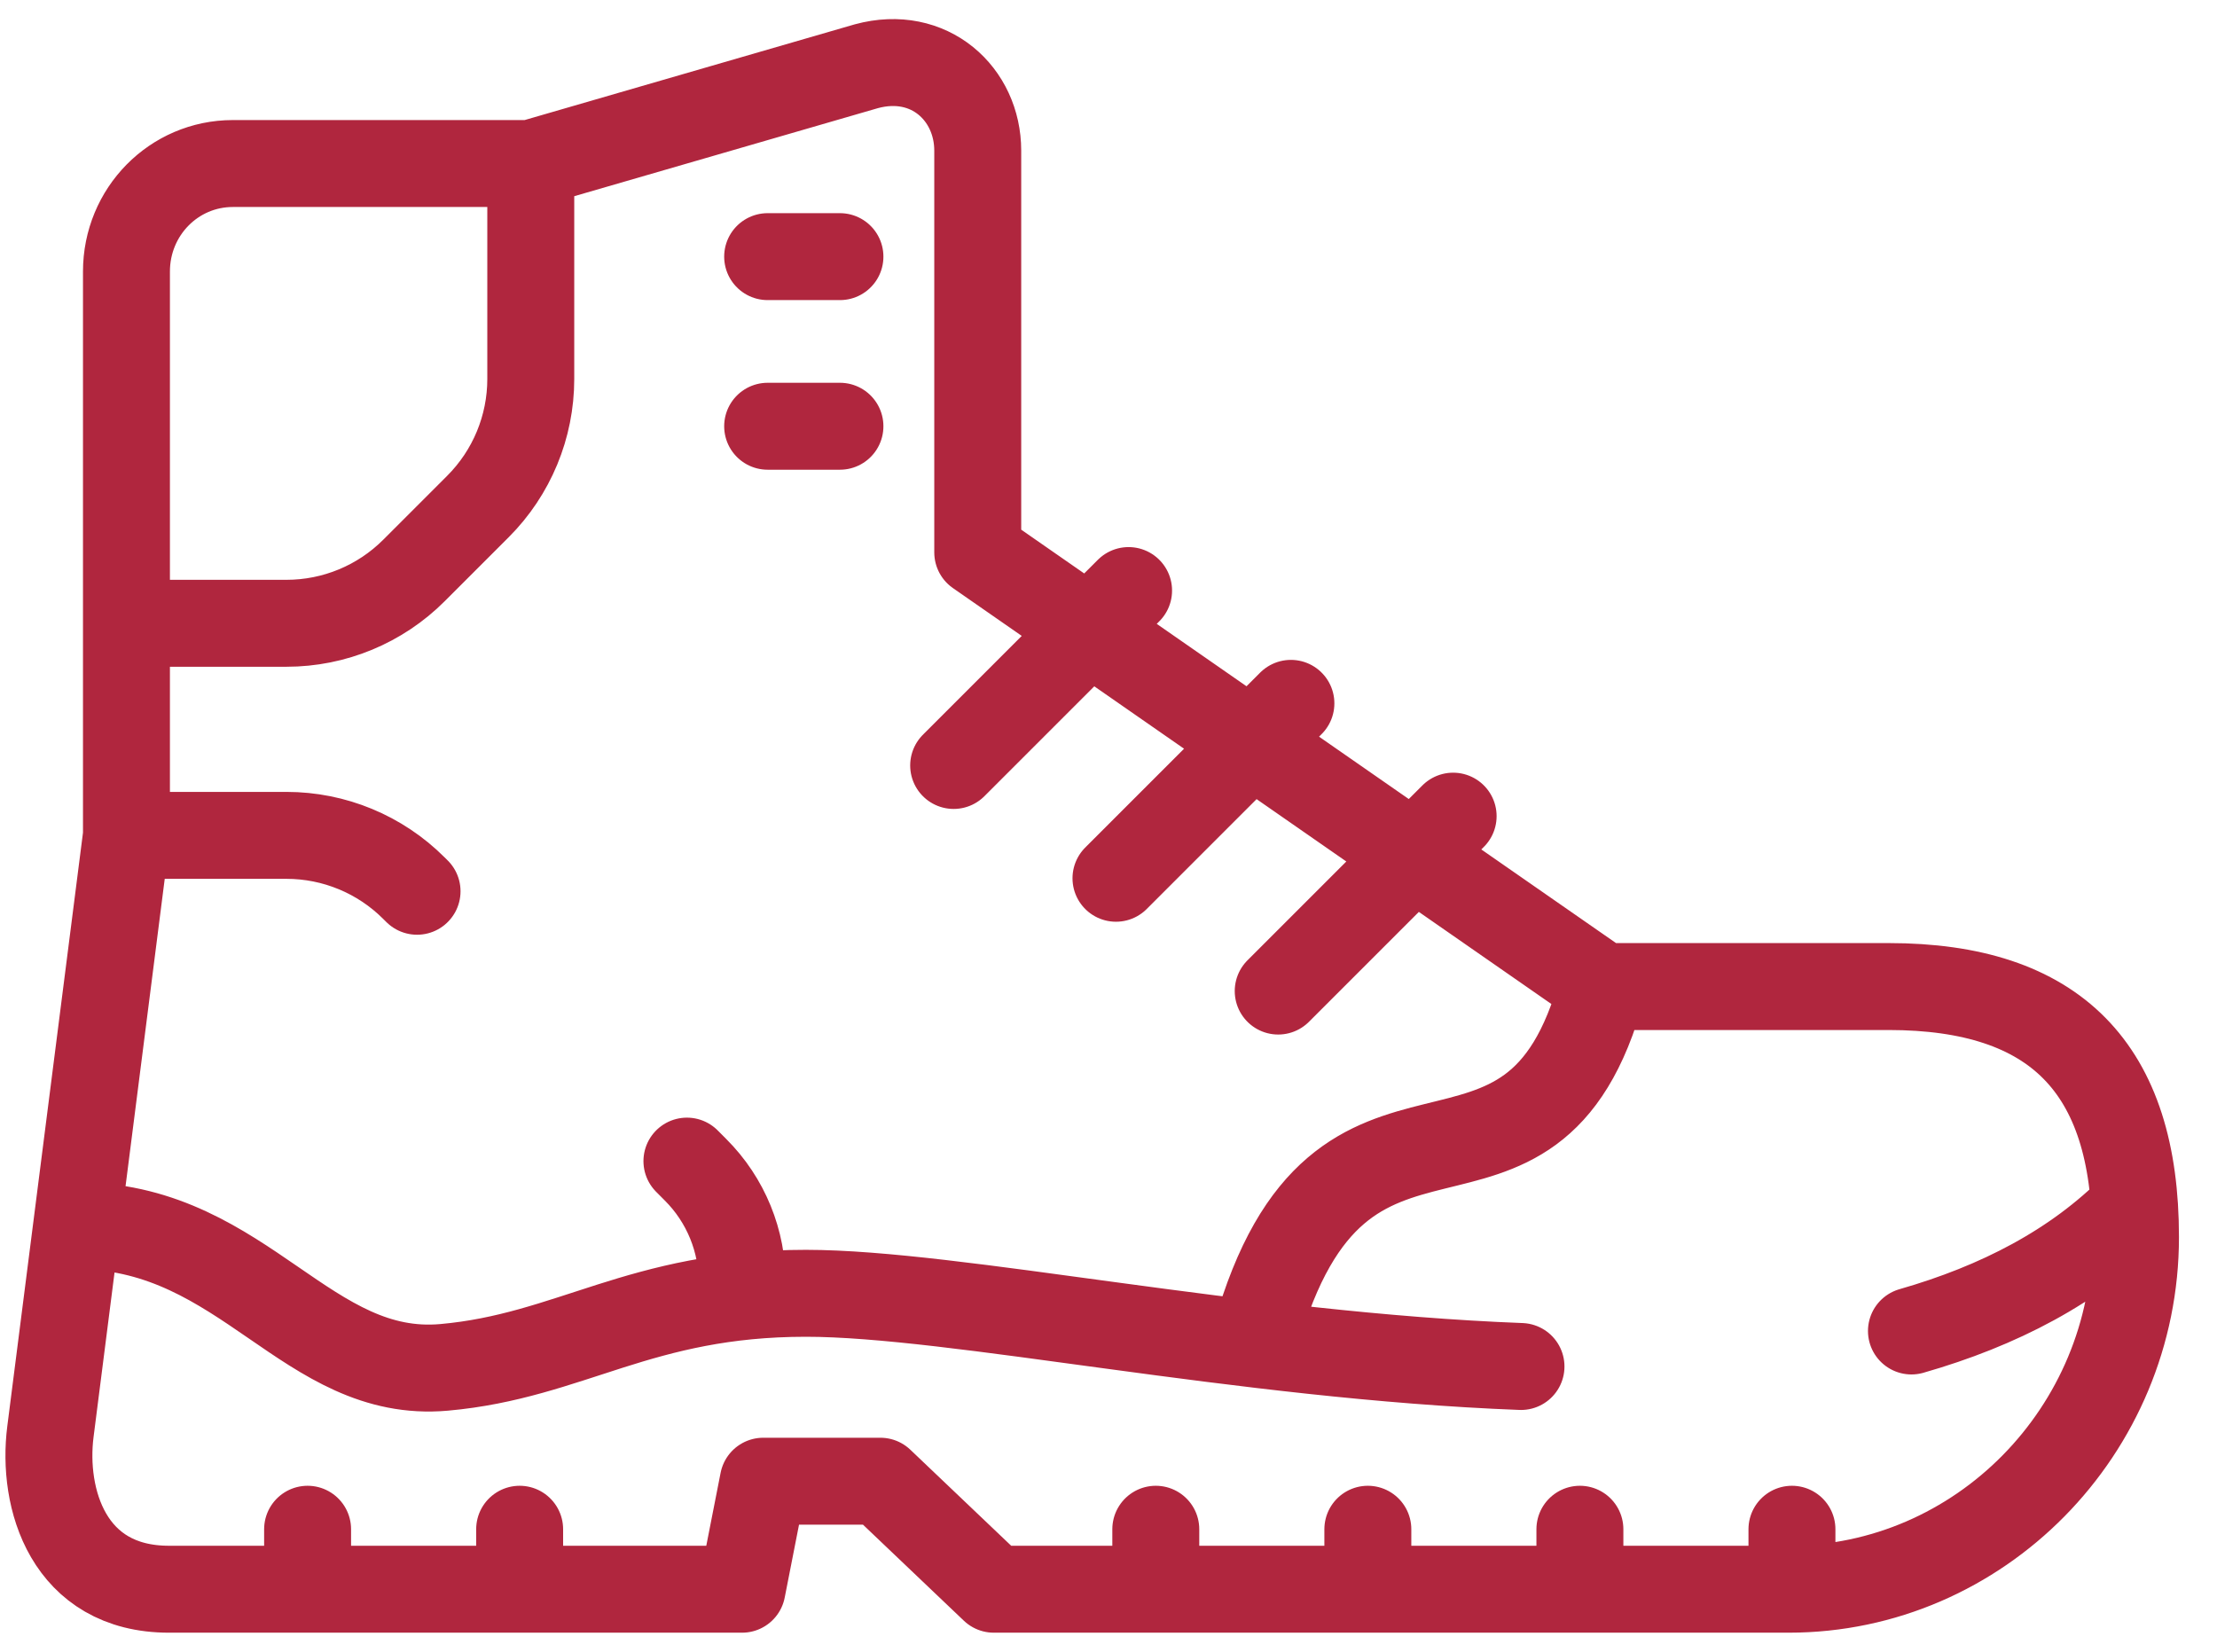
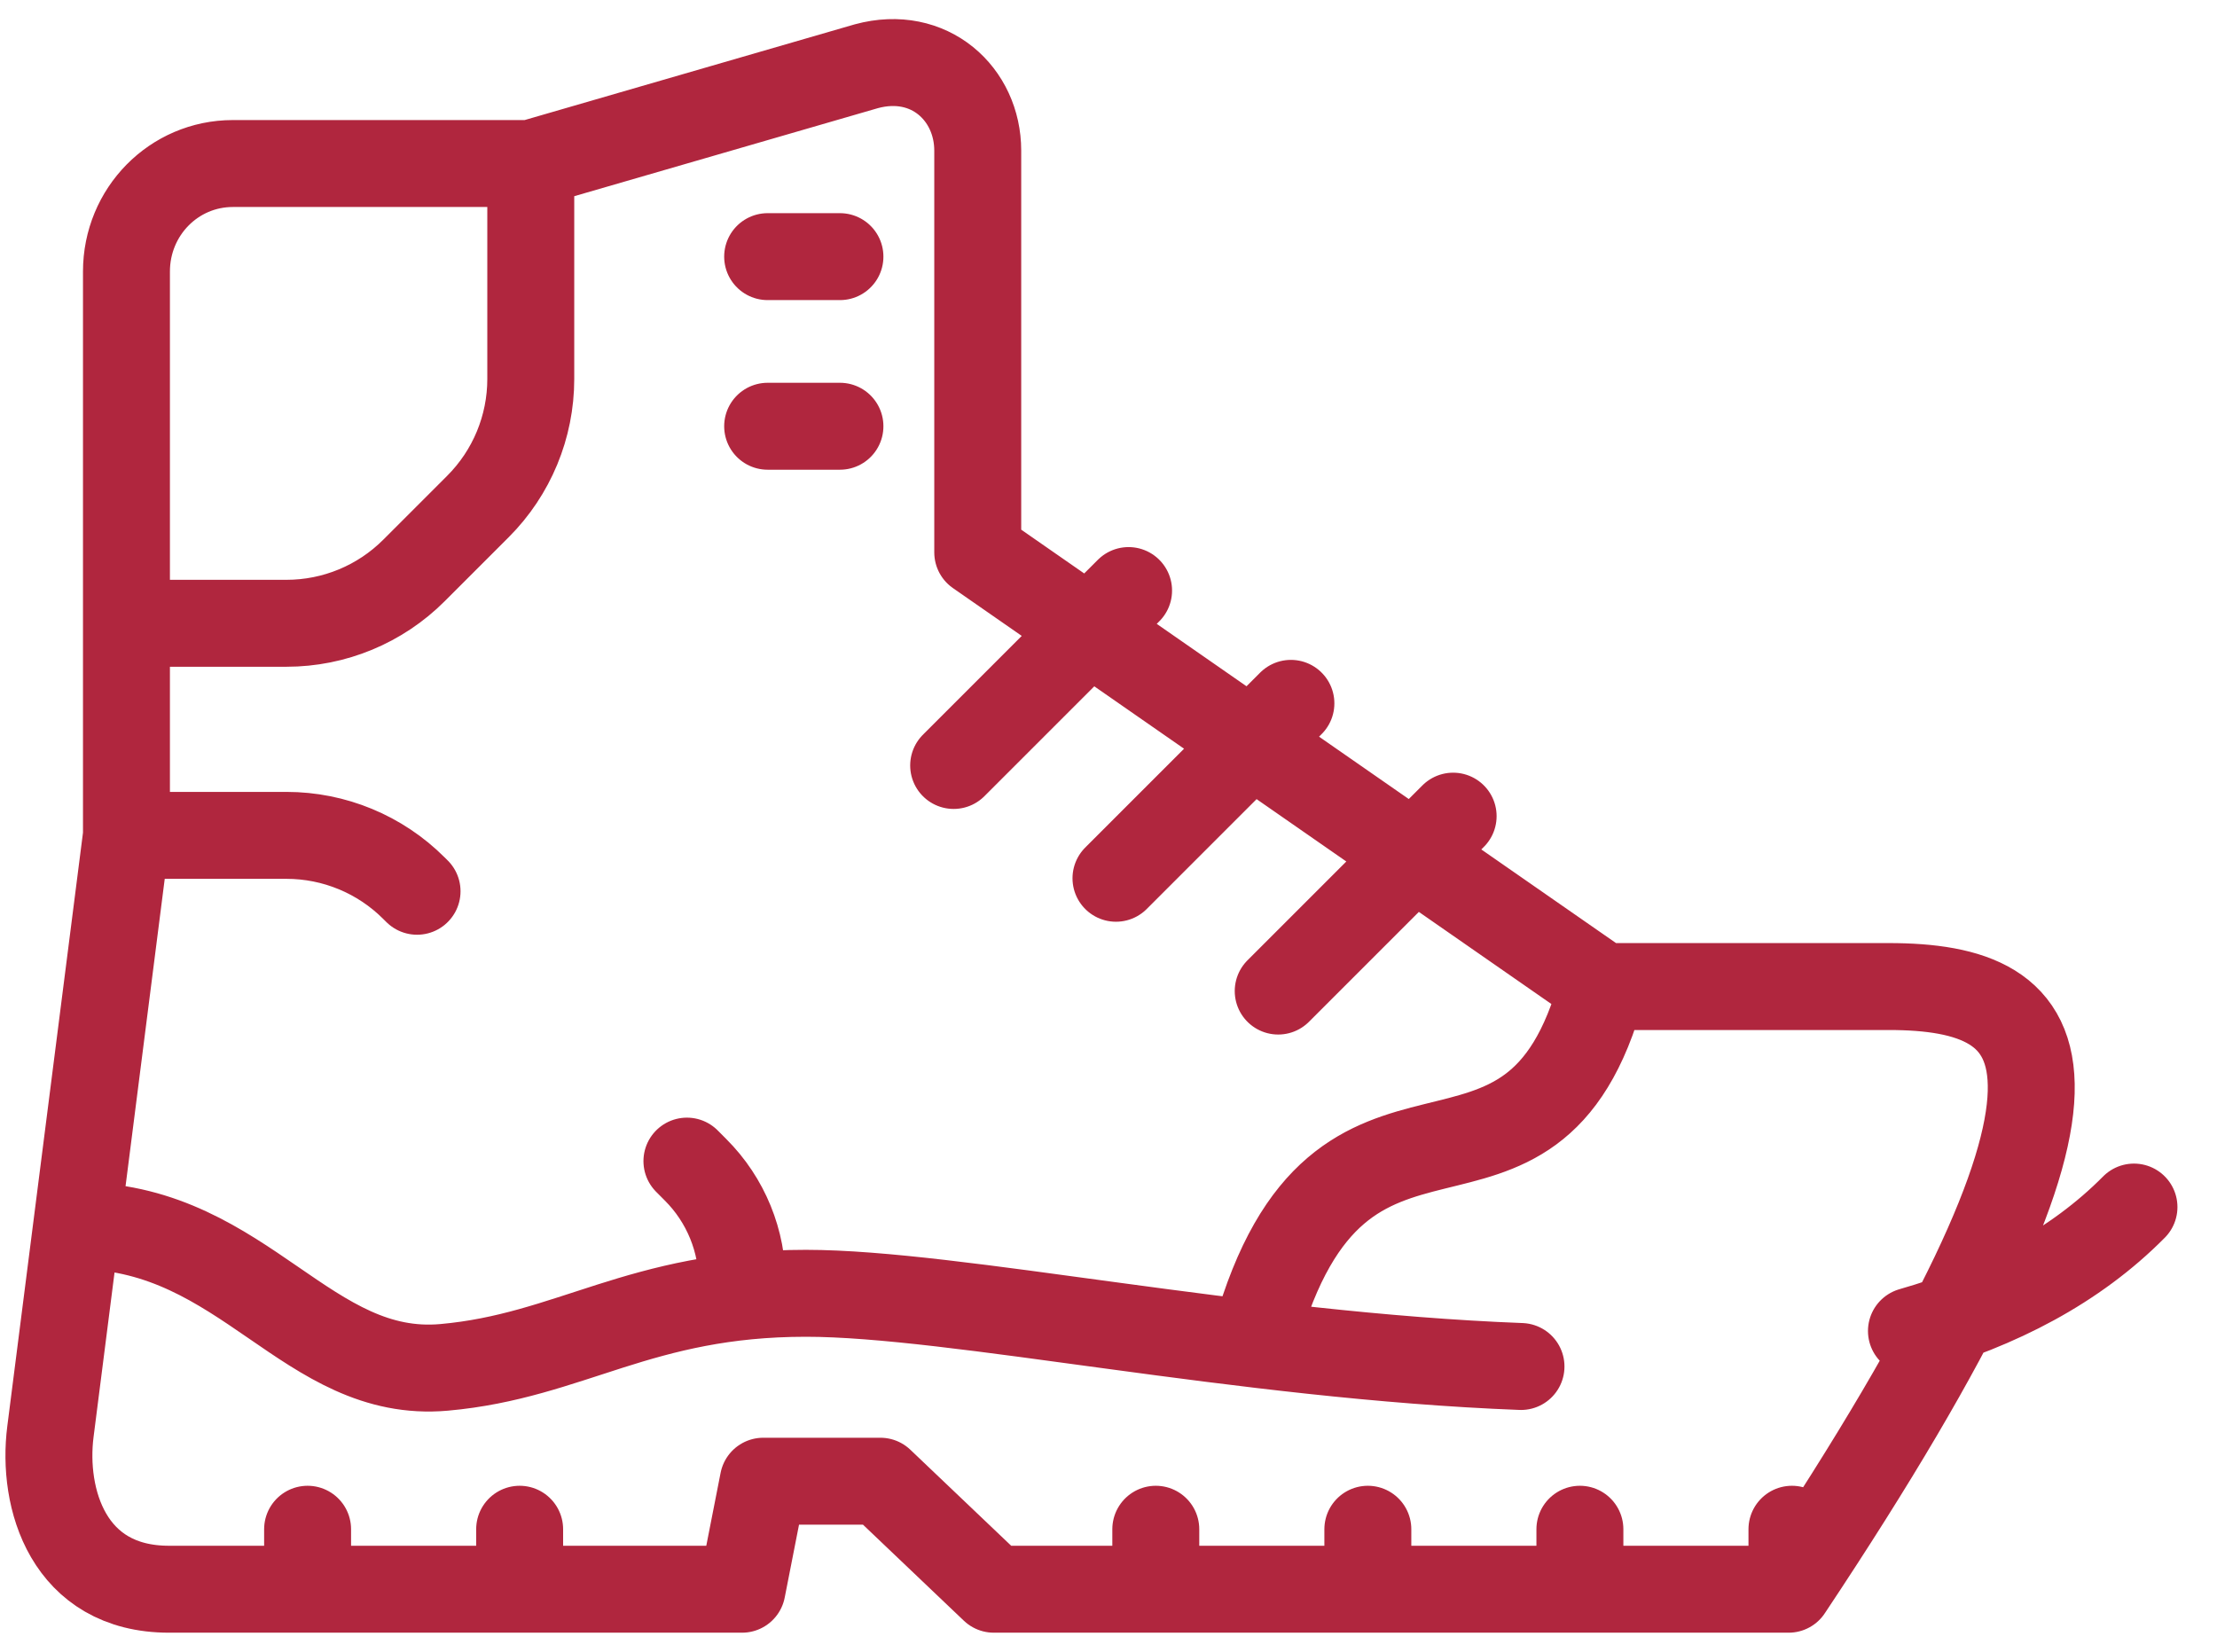
<svg xmlns="http://www.w3.org/2000/svg" width="51" height="38" viewBox="0 0 51 38" fill="none">
-   <path d="M43.971 30.62C45.974 30.046 47.735 29.139 49.09 27.769M1.885 28.199C5.636 28.273 7.076 31.737 10.217 31.457C13.126 31.197 14.722 29.753 18.539 29.753C21.961 29.753 28.555 31.192 34.989 31.437M12.21 3.762V8.718C12.21 9.819 11.773 10.874 10.995 11.652L9.523 13.124C8.746 13.902 7.69 14.339 6.59 14.339H3.397M17.073 29.536C17.083 28.552 16.697 27.607 16.001 26.912L15.802 26.712M9.594 20.504L9.522 20.433C8.745 19.655 7.689 19.218 6.589 19.218H2.908M36.861 22.696C35.238 28.75 30.845 23.764 28.884 30.747M25.962 13.586L21.938 17.61M29.696 16.181L25.672 20.205M33.428 18.776L29.404 22.8M7.076 36.073V35.181M11.954 36.073V35.181M26.588 36.073V35.181M31.466 36.073V35.181M36.344 36.073V35.181M41.222 36.073V35.181M17.659 9.806H19.322M17.659 5.904H19.322M3.887 36.561H17.07L17.558 34.076H20.252L22.862 36.561H41.145C45.534 36.561 49.125 32.916 49.125 28.461C49.125 24.569 47.28 22.696 43.446 22.696H36.862L22.492 12.708V3.465C22.492 2.164 21.381 1.13 19.929 1.524L12.211 3.762H5.357C4 3.762 2.909 4.871 2.909 6.247V19.218L1.16 32.935C0.963 34.471 1.566 36.561 3.888 36.561H3.887Z" stroke="#B0263E" stroke-width="2" stroke-linecap="round" stroke-linejoin="round" />
+   <path d="M43.971 30.62C45.974 30.046 47.735 29.139 49.09 27.769M1.885 28.199C5.636 28.273 7.076 31.737 10.217 31.457C13.126 31.197 14.722 29.753 18.539 29.753C21.961 29.753 28.555 31.192 34.989 31.437M12.21 3.762V8.718C12.21 9.819 11.773 10.874 10.995 11.652L9.523 13.124C8.746 13.902 7.69 14.339 6.59 14.339H3.397M17.073 29.536C17.083 28.552 16.697 27.607 16.001 26.912L15.802 26.712M9.594 20.504L9.522 20.433C8.745 19.655 7.689 19.218 6.589 19.218H2.908M36.861 22.696C35.238 28.75 30.845 23.764 28.884 30.747M25.962 13.586L21.938 17.61M29.696 16.181L25.672 20.205M33.428 18.776L29.404 22.8M7.076 36.073V35.181M11.954 36.073V35.181M26.588 36.073V35.181M31.466 36.073V35.181M36.344 36.073V35.181M41.222 36.073V35.181M17.659 9.806H19.322M17.659 5.904H19.322M3.887 36.561H17.07L17.558 34.076H20.252L22.862 36.561H41.145C49.125 24.569 47.28 22.696 43.446 22.696H36.862L22.492 12.708V3.465C22.492 2.164 21.381 1.13 19.929 1.524L12.211 3.762H5.357C4 3.762 2.909 4.871 2.909 6.247V19.218L1.16 32.935C0.963 34.471 1.566 36.561 3.888 36.561H3.887Z" stroke="#B0263E" stroke-width="2" stroke-linecap="round" stroke-linejoin="round" />
</svg>